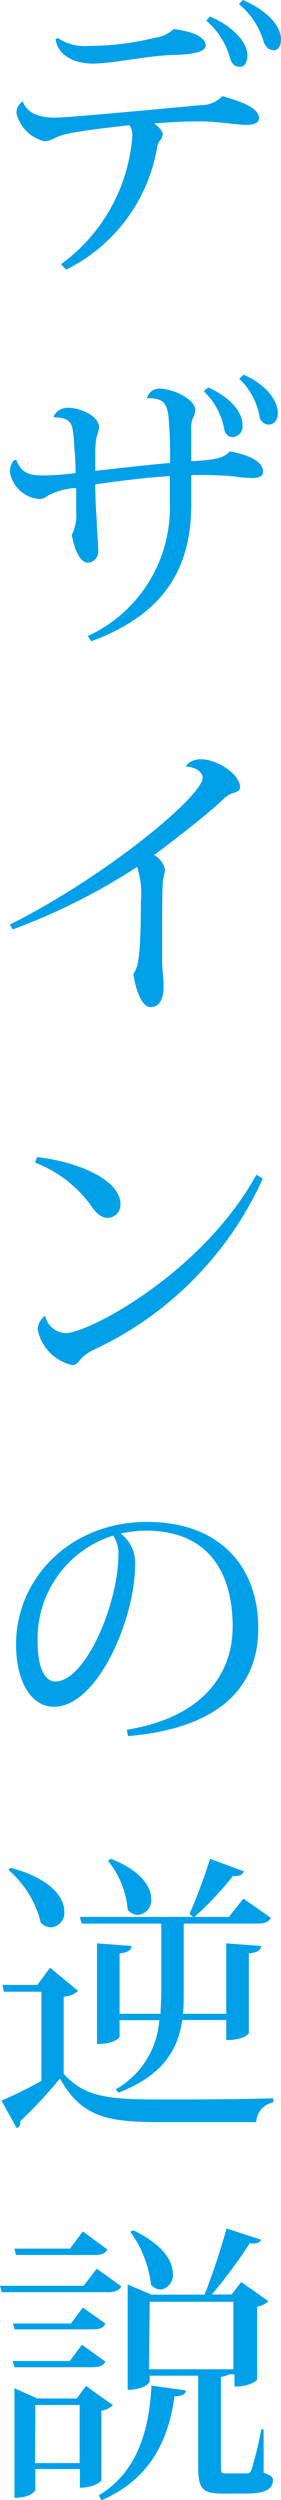
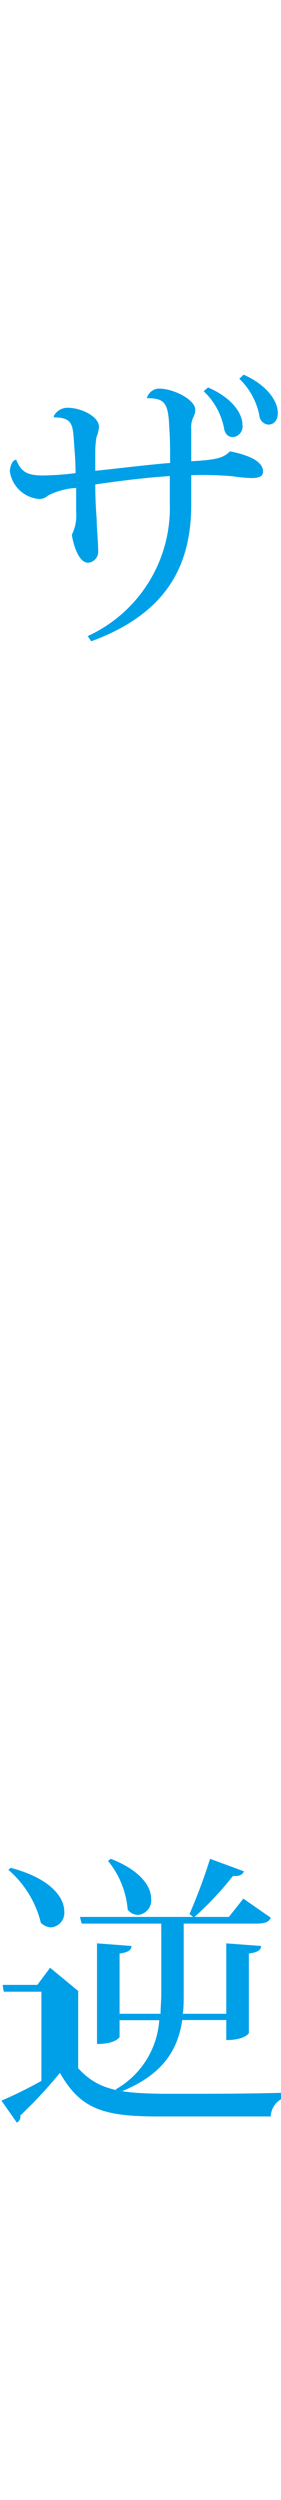
<svg xmlns="http://www.w3.org/2000/svg" id="レイヤー_1" data-name="レイヤー 1" viewBox="0 0 19.41 172.15">
  <defs>
    <style>.cls-1{fill:#00a0e9;}</style>
  </defs>
-   <path class="cls-1" d="M1.58,7c.32.84,1.2,1.1,2.22,1.1s8.49-.72,10.09-.86a2,2,0,0,0,1.46-.62c1.36.38,2.54.82,2.54,1.52,0,.36-.44.46-.9.46s-1.44-.16-2.8-.24l-.64,0c-.86,0-1.92.06-2.91.14.31.2.59.52.59.72,0,.43-.28.4-.37.89a11.54,11.54,0,0,1-6.3,8.46l-.34-.38A12,12,0,0,0,9.14,9.38a1.19,1.19,0,0,0-.2-.76c-1,.12-3.3.36-4.4.62-.76.17-.94.48-1.5.48A2.61,2.61,0,0,1,1.14,7.8a.93.93,0,0,1,.4-.8ZM4,2.62a3.3,3.3,0,0,0,2.18.54,18.92,18.92,0,0,0,4.52-.56A2.35,2.35,0,0,0,12,2c1.08.14,2.2.46,2.2,1.14,0,.5-1.14.6-2,.64-1.75,0-4.41.6-5.75.6S4,3.82,3.84,2.7ZM14.49,1.14c1.5.6,2.6,1.74,2.6,2.66,0,.52-.22.8-.5.8s-.56-.1-.7-.6a5.22,5.22,0,0,0-1.64-2.58ZM16.77,0c1.26.52,2.64,1.56,2.64,2.72,0,.46-.22.74-.48.74s-.56-.12-.72-.6A5.35,5.35,0,0,0,16.51.28Z" />
  <path class="cls-1" d="M10.14,27.44a.88.88,0,0,1,.85-.68c1,0,2.5.76,2.5,1.46a1.12,1.12,0,0,1-.14.52,1.58,1.58,0,0,0-.14.8v2.22c2-.1,2.26-.3,2.68-.68,1.4.28,2.28.72,2.28,1.4,0,.34-.32.44-.8.44a10.22,10.22,0,0,1-1.26-.12,24.43,24.43,0,0,0-2.9-.08v2c0,4-1.5,7.46-6.91,9.44l-.24-.36a9.71,9.71,0,0,0,5.67-9.12V32.78c-1.55.1-3.55.34-5.15.58,0,1,.06,1.91.1,2.43,0,.68.1,1.44.1,2.12a.76.76,0,0,1-.7.84c-.54,0-.94-.88-1.12-1.92a3,3,0,0,0,.3-1.59c0-.42,0-1,0-1.64a4.88,4.88,0,0,0-1.94.52.89.89,0,0,1-.64.24,2.23,2.23,0,0,1-2-1.9c0-.24.14-.8.44-.8.36.9.84,1.08,1.88,1.08a19.7,19.7,0,0,0,2.22-.16c0-1-.1-1.82-.12-2.3-.08-1-.1-1.54-1.38-1.54l0-.1a1.07,1.07,0,0,1,1-.56c.78,0,2.12.54,2.12,1.34a2.77,2.77,0,0,1-.18.7,6.58,6.58,0,0,0-.08,1c0,.42,0,.8,0,1.3,1.56-.16,3.84-.44,5.17-.54,0-.78,0-1.74-.06-2.46-.06-1.66-.32-2-1.51-2Zm4.23-.76c1.58.68,2.38,1.72,2.38,2.6a.73.73,0,0,1-.68.82c-.28,0-.54-.2-.6-.64a4.75,4.75,0,0,0-1.4-2.52Zm2.46-.88c1.5.66,2.36,1.74,2.36,2.64,0,.56-.32.8-.66.8a.69.69,0,0,1-.62-.66,4.79,4.79,0,0,0-1.38-2.5Z" />
-   <path class="cls-1" d="M.68,63.67C7.58,60.2,14,54.76,14,53.56c0-.42-.58-.78-1.14-.76,0-.2.46-.52,1-.52,1.1,0,2.72,1,2.72,1.94,0,.26-.26.32-.56.42a1.75,1.75,0,0,0-.64.44c-1.3,1.2-3.52,2.9-4.74,3.8a1.51,1.51,0,0,1,.76,1,6.62,6.62,0,0,1-.14.7c-.06.45-.06,2.79-.06,3.55s0,1.56,0,2c0,.66.1,1.24.1,1.78,0,1-.35,1.44-.91,1.44s-1-1.08-1.18-2.28c.28-.44.52-.82.52-5a5.8,5.8,0,0,0-.26-2.37A43.19,43.19,0,0,1,.88,64Z" />
-   <path class="cls-1" d="M2.56,79.68c2.44.26,5.76,1.42,5.76,3.26a.9.9,0,0,1-.94.92c-.42,0-.88-.48-1.12-.88a8.5,8.5,0,0,0-3.84-2.92Zm15.59,1.48A23.82,23.82,0,0,1,6.36,93c-.94.48-.9,1-1.36,1a3.13,3.13,0,0,1-2.4-2.46,1.26,1.26,0,0,1,.52-.94,1.5,1.5,0,0,0,1.42,1.2c1.54,0,9.41-4.1,13.17-10.91Z" />
-   <path class="cls-1" d="M8.76,119.11c5.33-.86,7.31-3.92,7.31-7.08,0-3.67-1.6-6.63-6-6.63a9.11,9.11,0,0,0-1.74.2,2.49,2.49,0,0,1,1,2.16c0,3.74-2.6,9.77-5.6,9.77-1.54,0-2.62-1.68-2.62-4.3,0-4.51,3.7-8.43,9.06-8.43,4.93,0,7.67,3,7.67,7.33,0,3.84-2.44,6.86-9,7.42Zm-.94-13.37a7.45,7.45,0,0,0-5.22,7.43c0,1.5.44,2.62,1.22,2.62,2.1,0,4.36-5.39,4.36-8.75A2.19,2.19,0,0,0,7.82,105.74Z" />
-   <path class="cls-1" d="M5.4,137.1a1.63,1.63,0,0,1-1,.39v5.32c1.42,1.54,2.92,1.76,6.48,1.76,2.35,0,5.53,0,8-.08v.28a1.44,1.44,0,0,0-1.18,1.36H10.9c-3.74,0-5.34-.5-6.76-3a33.09,33.09,0,0,1-2.74,2.94.43.43,0,0,1-.24.48L.1,144.65a28.49,28.49,0,0,0,2.76-1.36v-6.14H.26l-.08-.47h2.4l.88-1.18ZM.74,128.62c2.8.74,3.7,2.06,3.7,3a1,1,0,0,1-.92,1.1,1.05,1.05,0,0,1-.7-.32,7,7,0,0,0-2.24-3.64Zm10.4,3.84H5.64L5.52,132H15.81l1-1.26,1.9,1.32c-.16.3-.4.4-1,.4H12.69v4.82c0,.48,0,.93-.06,1.39h3v-4.85l2.4.18c0,.28-.22.44-.84.52V140s-.26.48-1.56.48v-1.38H12.59c-.3,2-1.28,3.8-4.41,5L8,143.87A5.94,5.94,0,0,0,11,139.11H8.26v1.16s-.26.48-1.56.48v-6.93l2.38.18c0,.28-.22.44-.82.52v4.15h2.83c0-.44.05-.9.05-1.38ZM7.66,128c2.1.82,2.78,1.94,2.78,2.74a1,1,0,0,1-.92,1.12.9.9,0,0,1-.7-.36,6.09,6.09,0,0,0-1.36-3.36Zm5.43,3.8A38.13,38.13,0,0,0,14.51,128l2.34.86c-.1.22-.28.36-.76.32a22,22,0,0,1-2.7,2.86Z" />
-   <path class="cls-1" d="M6.68,156.22l1.7,1.22c-.14.28-.4.4-.92.4H.12L0,157.4H5.78ZM.9,160h4l.82-1.1L7.28,160c-.14.3-.38.4-.9.4H1Zm6.38,2.62c-.16.29-.4.39-.92.39H1l-.12-.43H4.82l.84-1.12Zm.52,3A1.42,1.42,0,0,1,7,166v4.82s-.4.48-1.48.48v-1.28H2.44v1.44S2.24,172,1,172v-7.54l1.58.7H5.3l.64-.86ZM7.42,154.9c-.16.28-.4.38-.92.38H1.1L1,154.84H4.84l.88-1.18Zm-5,14.71H5.5v-4H2.44Zm10.43-5c-.06.28-.28.38-.8.4-.38,2.86-1.59,5.7-5.05,7.16l-.18-.34c2.7-1.6,3.5-4.58,3.64-7.56Zm5.36,2.72,0,2.94c.56.22.64.3.64.52,0,.58-.48.92-1.86.92H15.41c-1.46,0-1.72-.34-1.72-1.86v-6.26H10.34V164s-.26.56-1.52.56v-7.25l1.64.7h3.67a46.86,46.86,0,0,0,1.52-4.56l2.38.78c-.08.2-.3.3-.78.24A33.38,33.38,0,0,1,14.63,158H16l.66-.86,1.88,1.32a1.48,1.48,0,0,1-.78.38v5c0,.06-.44.5-1.56.5v-.84h-.4a1,1,0,0,1-.54.16v6.12c0,.52,0,.54.36.54h1.34c.24,0,.32,0,.44-.34a27.9,27.9,0,0,0,.66-2.74Zm-9-13.75c2.07,1,2.73,2.12,2.73,3a1,1,0,0,1-.83,1.08.88.88,0,0,1-.68-.34A7.67,7.67,0,0,0,9,153.68Zm1.08,9.57h5.83V158.5H10.34Z" />
+   <path class="cls-1" d="M5.4,137.1v5.32c1.42,1.54,2.92,1.76,6.48,1.76,2.35,0,5.53,0,8-.08v.28a1.44,1.44,0,0,0-1.18,1.36H10.9c-3.74,0-5.34-.5-6.76-3a33.09,33.09,0,0,1-2.74,2.94.43.43,0,0,1-.24.48L.1,144.65a28.49,28.49,0,0,0,2.76-1.36v-6.14H.26l-.08-.47h2.4l.88-1.18ZM.74,128.62c2.8.74,3.7,2.06,3.7,3a1,1,0,0,1-.92,1.1,1.05,1.05,0,0,1-.7-.32,7,7,0,0,0-2.24-3.64Zm10.4,3.84H5.64L5.52,132H15.81l1-1.26,1.9,1.32c-.16.3-.4.4-1,.4H12.69v4.82c0,.48,0,.93-.06,1.39h3v-4.85l2.4.18c0,.28-.22.44-.84.52V140s-.26.48-1.56.48v-1.38H12.59c-.3,2-1.28,3.8-4.41,5L8,143.87A5.94,5.94,0,0,0,11,139.11H8.26v1.16s-.26.48-1.56.48v-6.93l2.38.18c0,.28-.22.44-.82.52v4.15h2.83c0-.44.05-.9.05-1.38ZM7.66,128c2.1.82,2.78,1.94,2.78,2.74a1,1,0,0,1-.92,1.12.9.9,0,0,1-.7-.36,6.09,6.09,0,0,0-1.36-3.36Zm5.43,3.8A38.13,38.13,0,0,0,14.51,128l2.34.86c-.1.22-.28.36-.76.32a22,22,0,0,1-2.7,2.86Z" />
</svg>